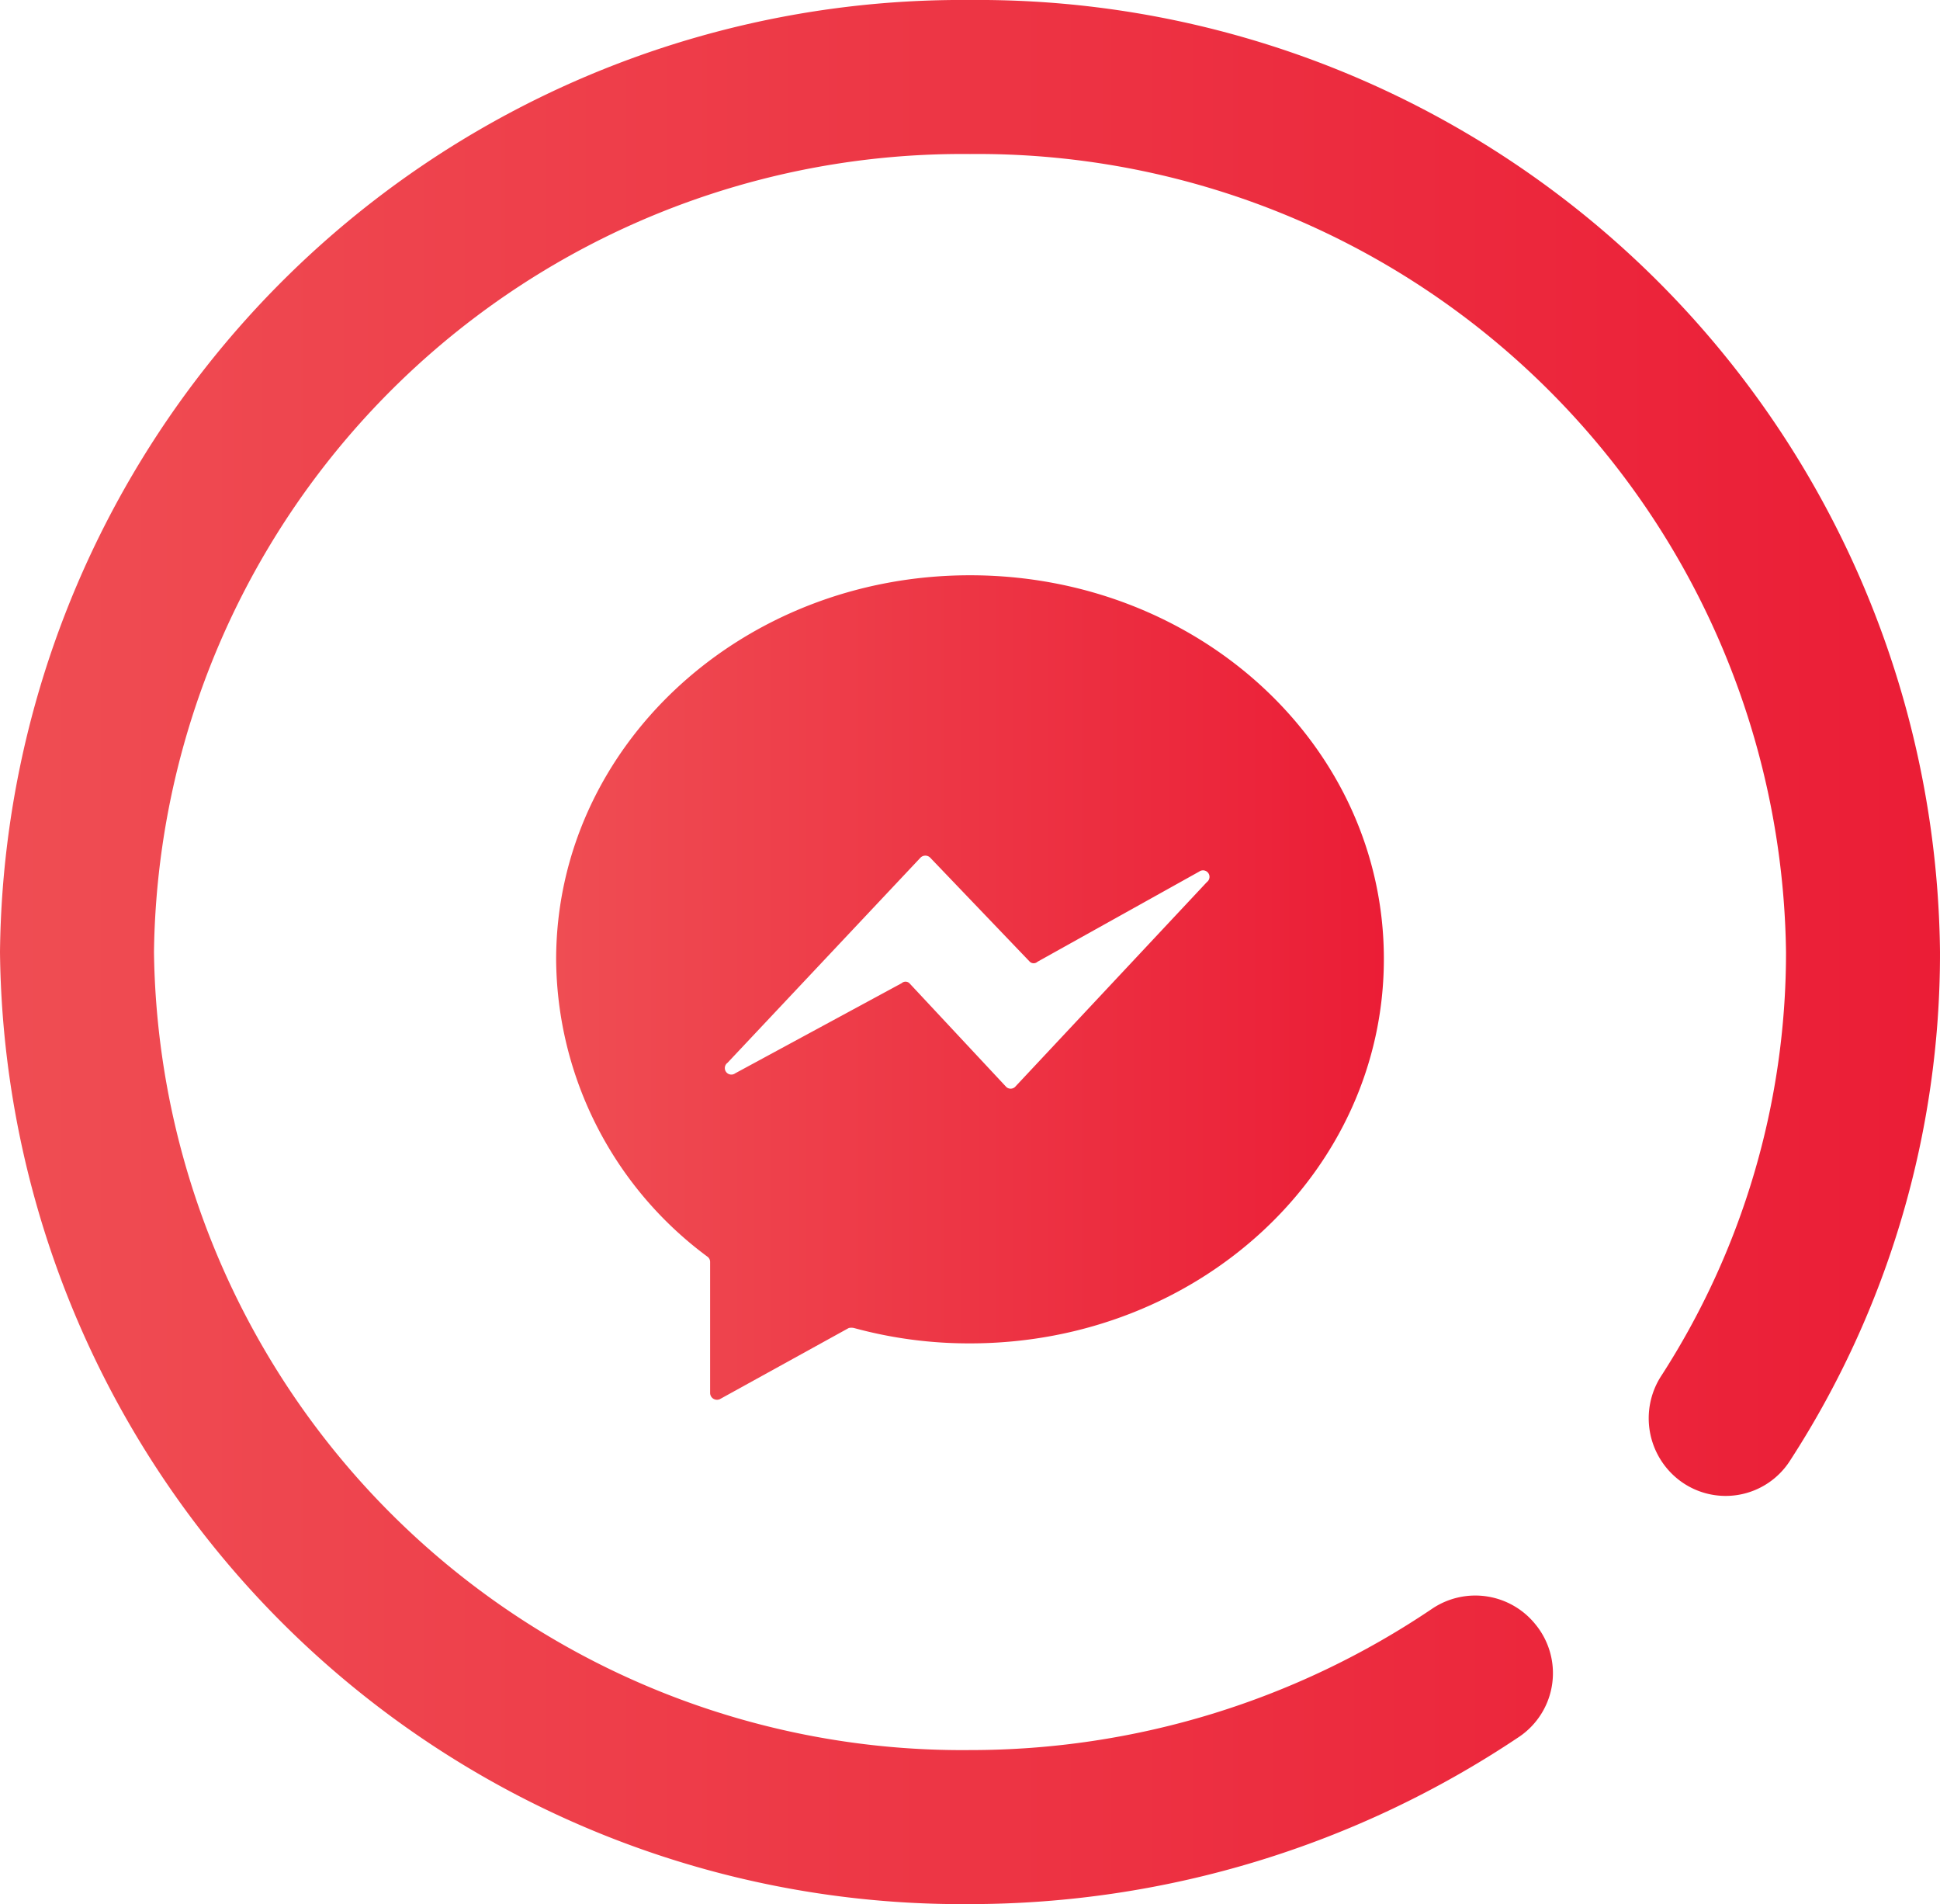
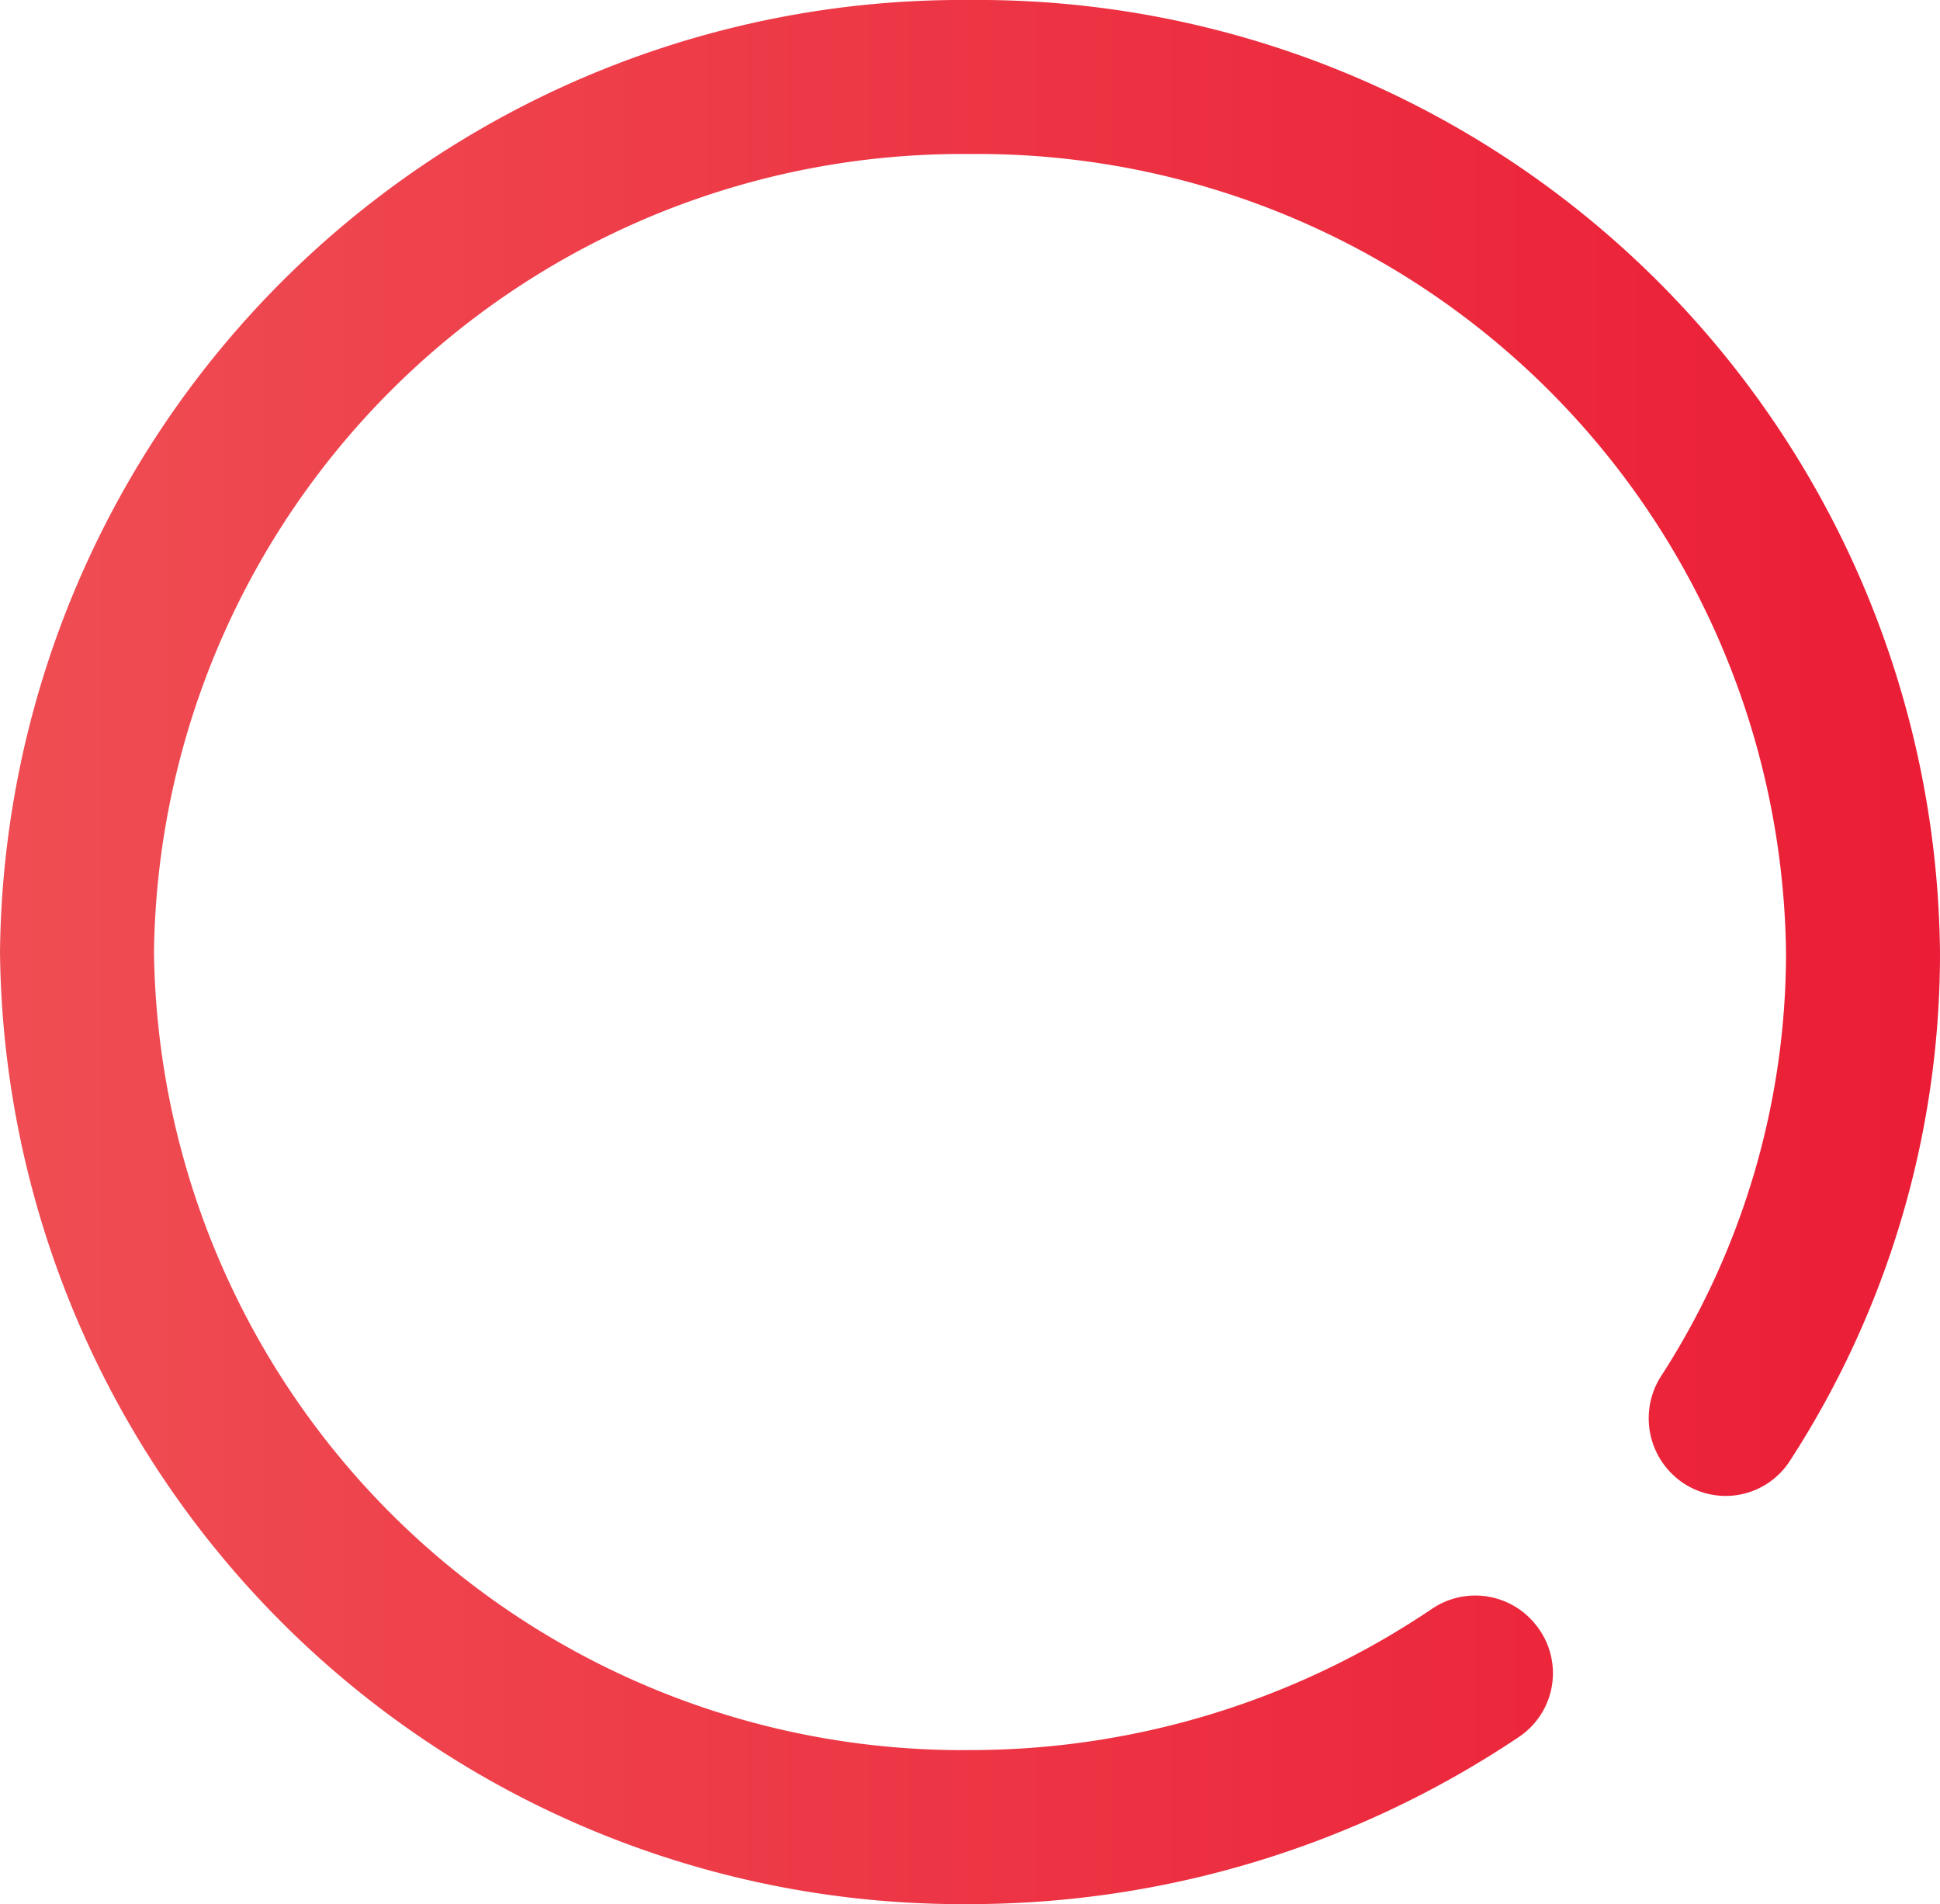
<svg xmlns="http://www.w3.org/2000/svg" xmlns:xlink="http://www.w3.org/1999/xlink" id="a8edb1cd-7871-43db-815f-f49db98edf32" data-name="Layer 1" width="48" height="47.1" viewBox="0 0 48 47.1">
  <defs>
    <linearGradient id="f7f686a0-56f3-4e72-9402-416d63ae5625" y1="2904" x2="48" y2="2904" gradientTransform="translate(0 -2880)" gradientUnits="userSpaceOnUse">
      <stop offset="0" stop-color="#ef4d53" />
      <stop offset="1" stop-color="#eb1d36" />
    </linearGradient>
    <linearGradient id="fde74ee2-bd0c-45d5-bbdb-30476f26bc24" x1="13.76" y1="25.13" x2="34.24" y2="25.13" gradientTransform="matrix(1, 0, 0, -1, 0, 50)" xlink:href="#f7f686a0-56f3-4e72-9402-416d63ae5625" />
  </defs>
  <path d="M24,47.55A23.8,23.8,0,0,1,0,24,23.8,23.8,0,0,1,24,.45,23.8,23.8,0,0,1,48,24a23.06,23.06,0,0,1-3.71,12.58,1.89,1.89,0,0,1-2.76.47h0a1.93,1.93,0,0,1-.45-2.53A19.3,19.3,0,0,0,44.19,24,20,20,0,0,0,24,4.26,20,20,0,0,0,3.81,24,20,20,0,0,0,24,43.74a20.41,20.41,0,0,0,11.44-3.5,1.91,1.91,0,0,1,2.55.39h0a1.9,1.9,0,0,1-.4,2.78A24.41,24.41,0,0,1,24,47.55Z" transform="translate(0 -0.45)" fill="url(#f7f686a0-56f3-4e72-9402-416d63ae5625)" />
-   <path d="M24,14.68c-5.66,0-10.24,4.24-10.24,9.51a9.22,9.22,0,0,0,3.75,7.35.16.16,0,0,1,.06.13v3.24a.17.17,0,0,0,.24.15L21,33.3a.3.3,0,0,1,.13,0,10.78,10.78,0,0,0,2.87.38c5.66,0,10.24-4.24,10.24-9.51S29.66,14.68,24,14.68Zm.9,12.66-2.4-2.57a.14.14,0,0,0-.19,0L18.19,27a.16.16,0,0,1-.19-.26l4.78-5.08a.17.17,0,0,1,.23,0l2.47,2.58a.14.14,0,0,0,.19,0l4-2.23a.16.16,0,0,1,.19.26l-4.73,5.05A.16.16,0,0,1,24.9,27.34Z" transform="translate(0 -0.45)" fill="url(#fde74ee2-bd0c-45d5-bbdb-30476f26bc24)" />
</svg>